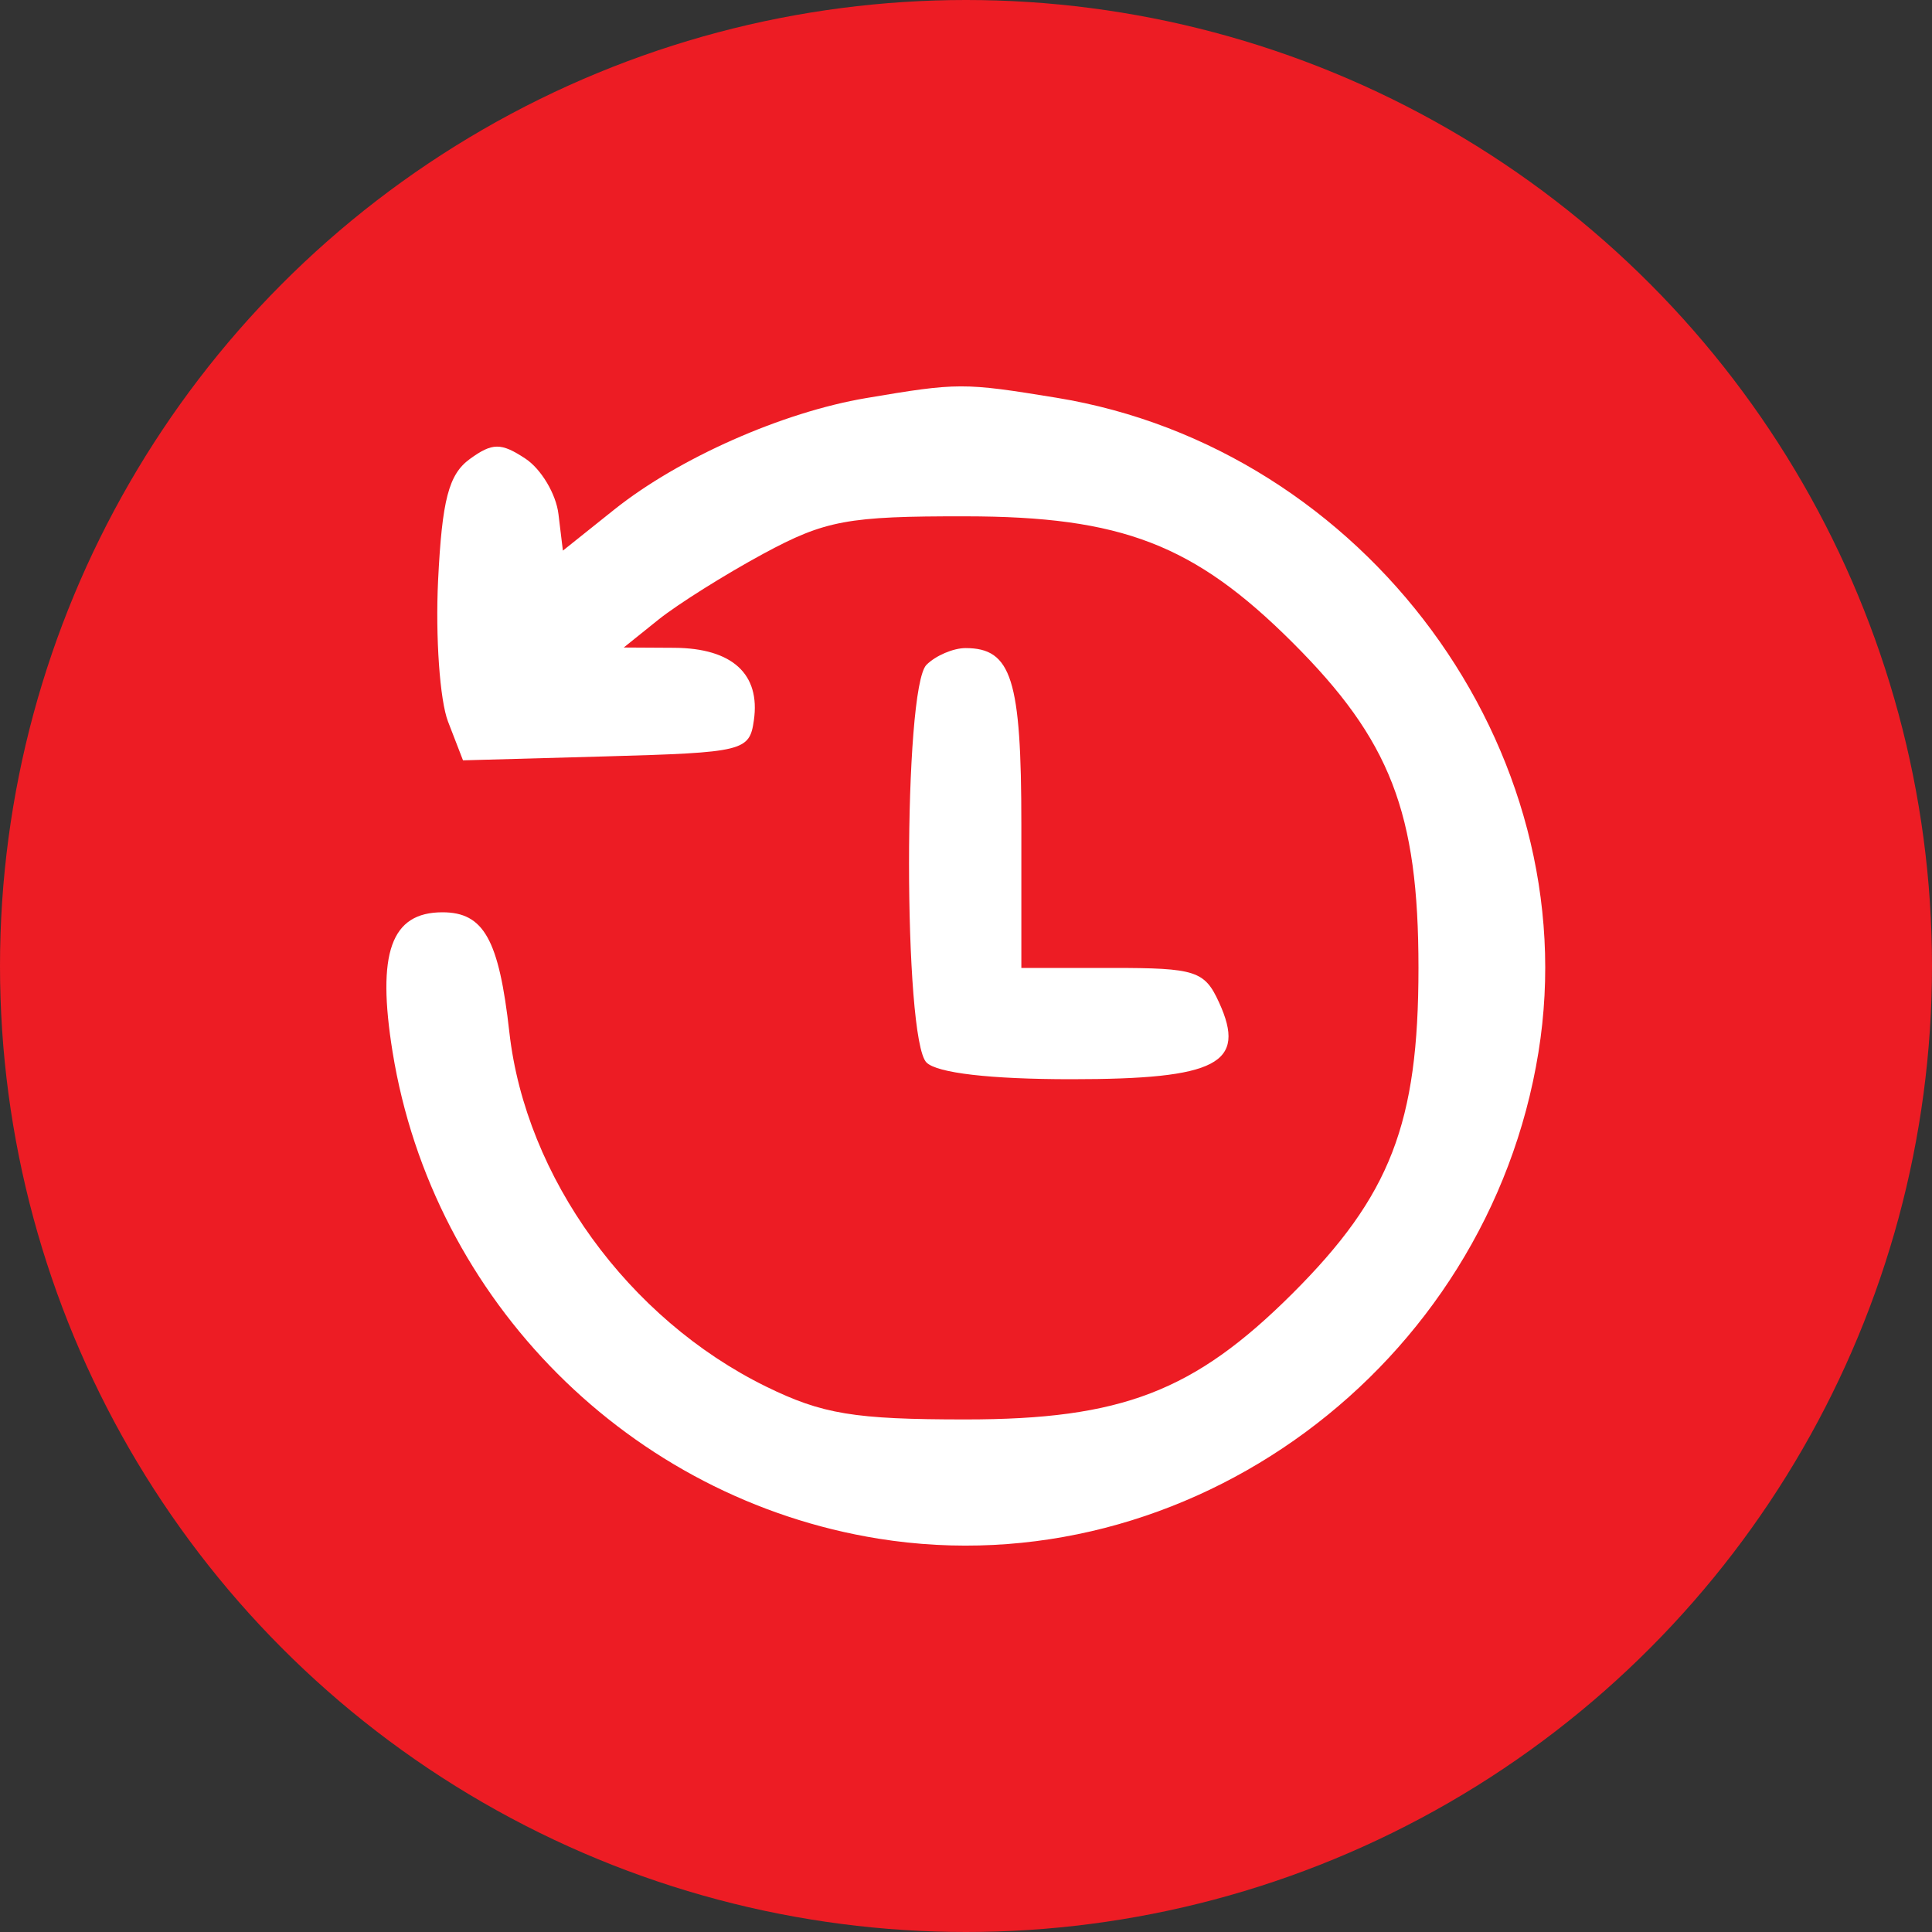
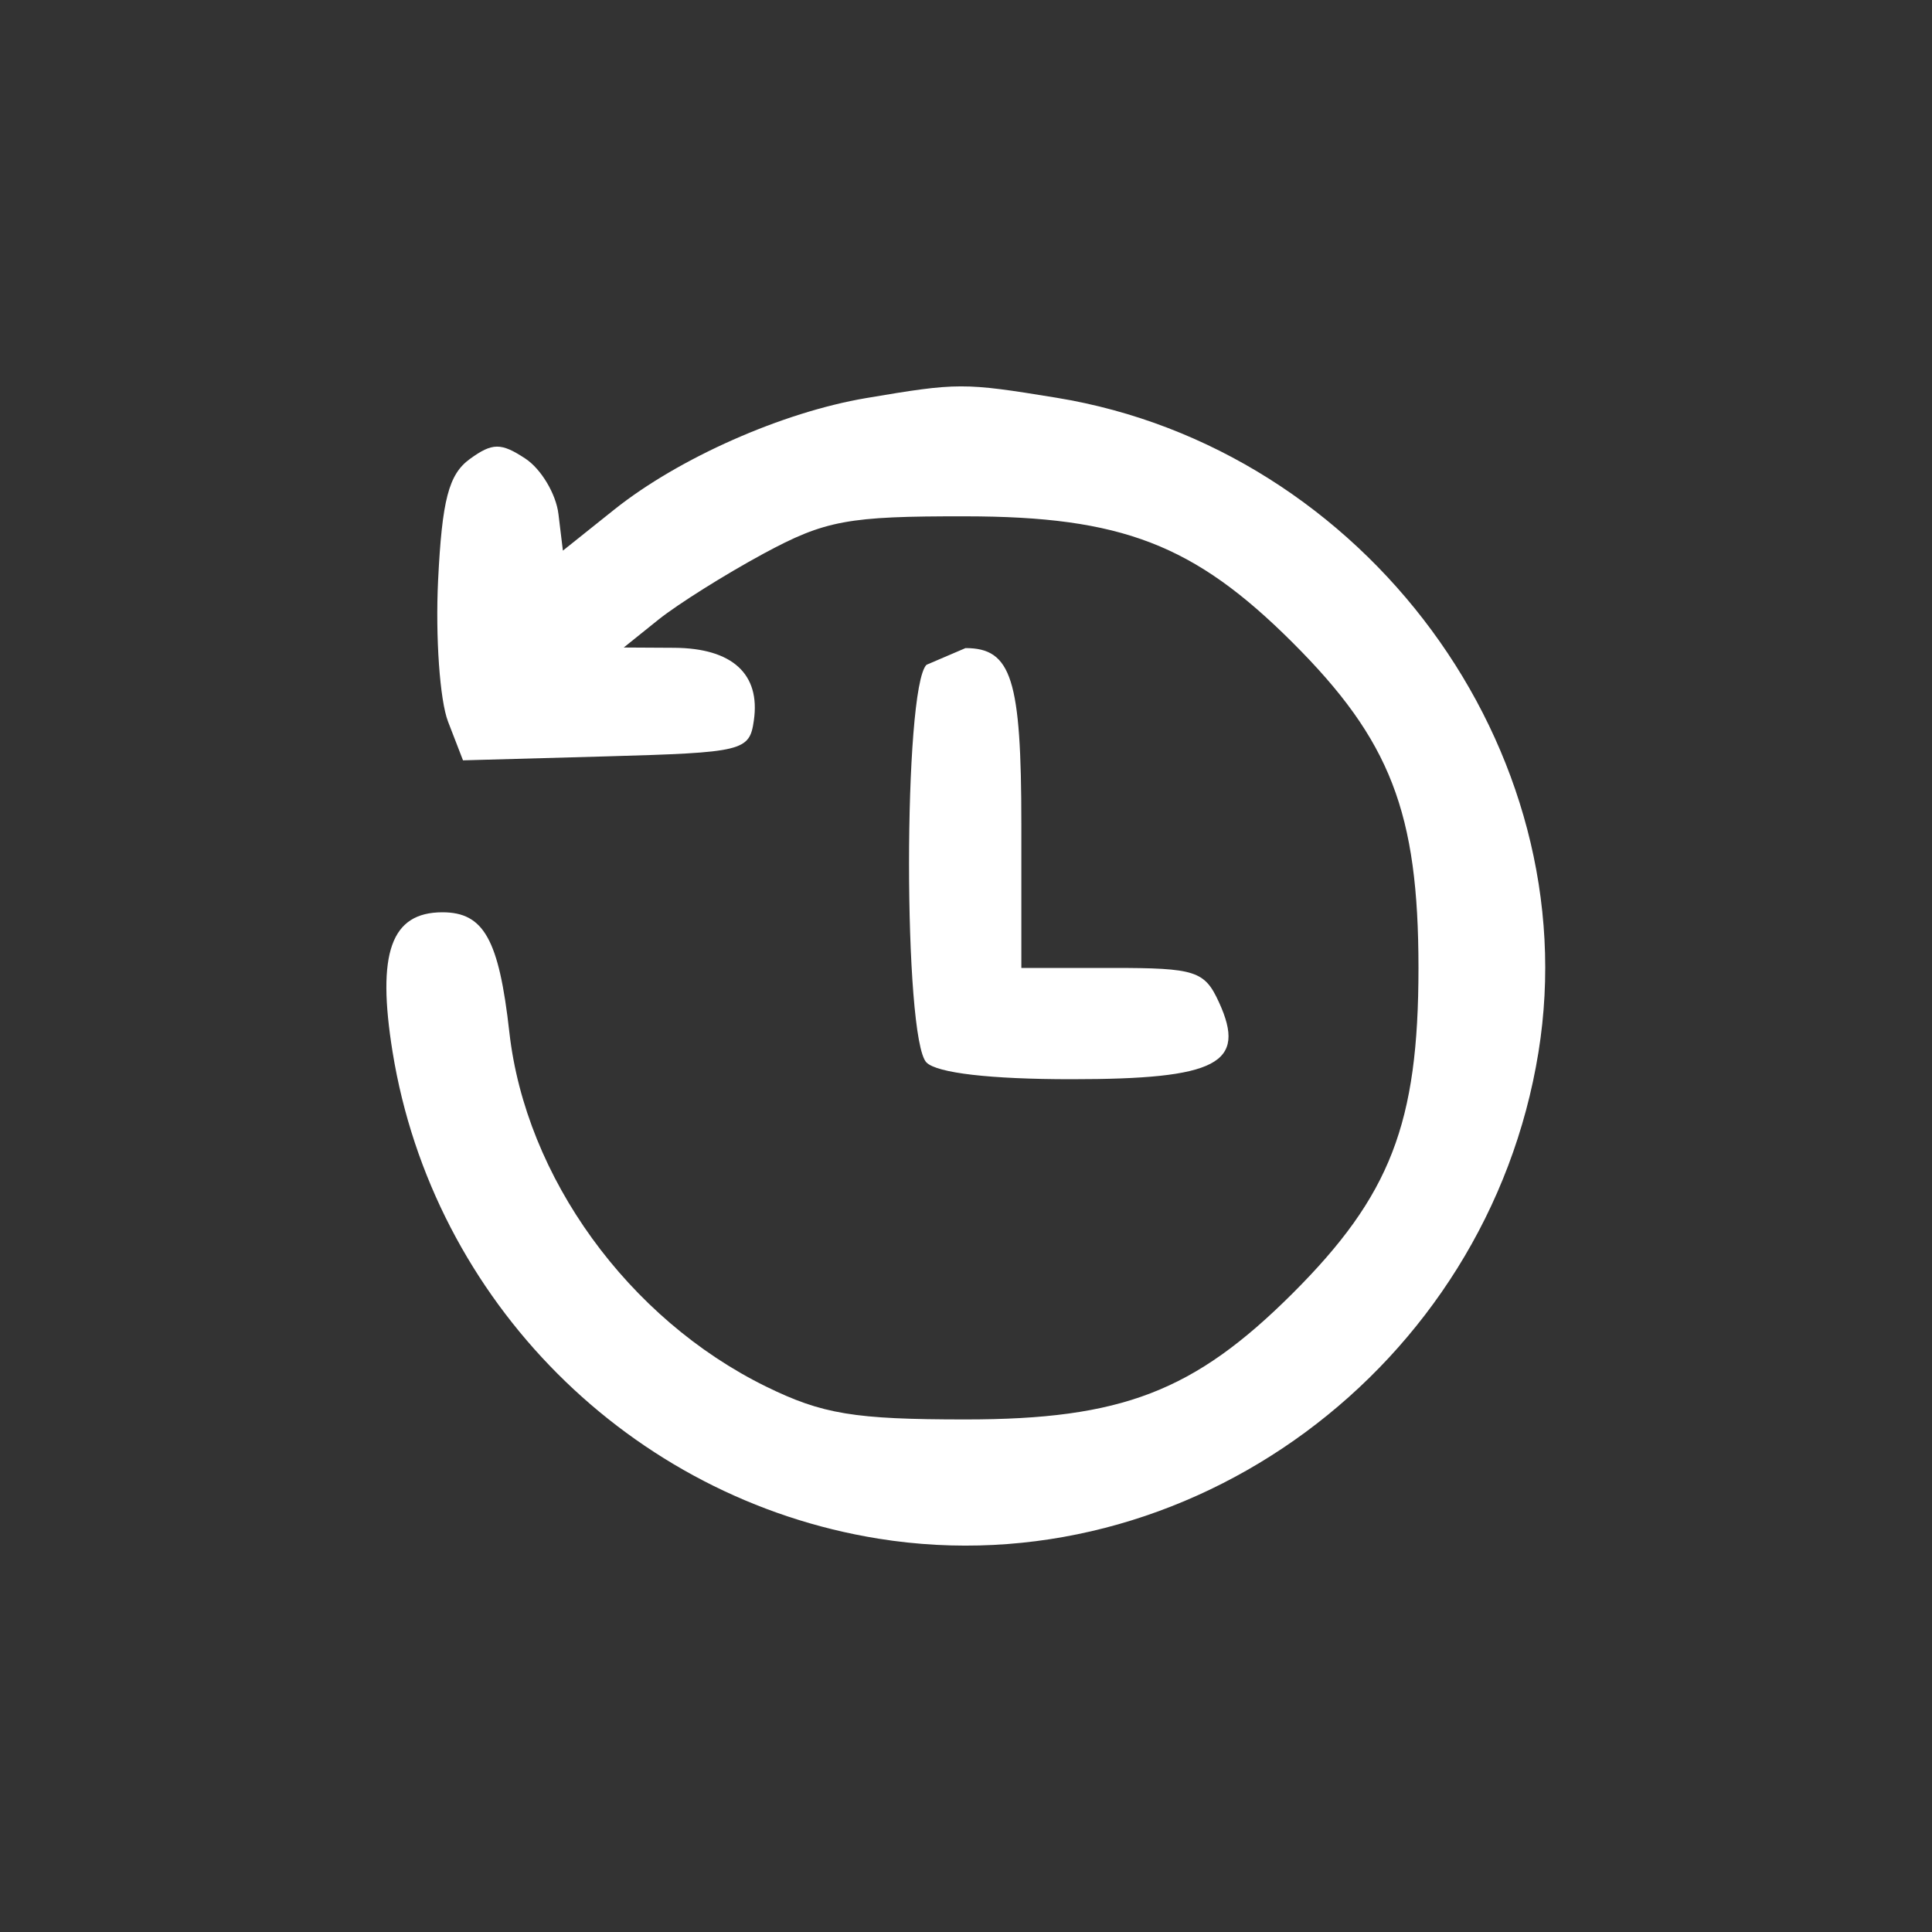
<svg xmlns="http://www.w3.org/2000/svg" width="20" height="20" viewBox="0 0 20 20" fill="none">
  <rect x="0" y="0" width="20" height="20" fill="#333333" stroke="none" />
-   <circle cx="10" cy="10" r="10" fill="#ed1c24" />
-   <path fill-rule="evenodd" clip-rule="evenodd" d="M8.966 4.121C8.1 4.267 7.028 4.741 6.359 5.275L5.827 5.7L5.781 5.321C5.756 5.113 5.601 4.854 5.438 4.747C5.186 4.581 5.097 4.582 4.863 4.752C4.645 4.911 4.576 5.174 4.535 6.011C4.507 6.593 4.553 7.25 4.638 7.47L4.793 7.871L6.275 7.83C7.698 7.79 7.759 7.776 7.804 7.457C7.873 6.977 7.58 6.71 6.981 6.706L6.457 6.703L6.818 6.413C7.017 6.254 7.504 5.948 7.901 5.733C8.543 5.386 8.776 5.343 9.995 5.345C11.611 5.346 12.362 5.636 13.378 6.649C14.394 7.662 14.684 8.41 14.684 10.02C14.684 11.63 14.394 12.378 13.378 13.392C12.361 14.405 11.611 14.694 9.995 14.694C8.843 14.694 8.512 14.639 7.929 14.353C6.503 13.652 5.442 12.187 5.273 10.687C5.165 9.724 5.008 9.444 4.58 9.444C4.048 9.444 3.898 9.863 4.064 10.89C4.481 13.468 6.525 15.515 9.093 15.928C12.296 16.442 15.399 14.156 15.926 10.893C16.433 7.758 14.135 4.639 10.934 4.117C9.973 3.96 9.917 3.96 8.966 4.121ZM9.591 6.882C9.35 7.122 9.35 10.759 9.591 10.999C9.701 11.108 10.251 11.172 11.09 11.172C12.601 11.172 12.91 11.011 12.619 10.376C12.47 10.05 12.376 10.02 11.515 10.02H10.573V8.537C10.573 7.03 10.472 6.709 9.995 6.709C9.868 6.709 9.686 6.787 9.591 6.882Z" fill="white" />
+   <path fill-rule="evenodd" clip-rule="evenodd" d="M8.966 4.121C8.1 4.267 7.028 4.741 6.359 5.275L5.827 5.7L5.781 5.321C5.756 5.113 5.601 4.854 5.438 4.747C5.186 4.581 5.097 4.582 4.863 4.752C4.645 4.911 4.576 5.174 4.535 6.011C4.507 6.593 4.553 7.25 4.638 7.47L4.793 7.871L6.275 7.83C7.698 7.79 7.759 7.776 7.804 7.457C7.873 6.977 7.58 6.71 6.981 6.706L6.457 6.703L6.818 6.413C7.017 6.254 7.504 5.948 7.901 5.733C8.543 5.386 8.776 5.343 9.995 5.345C11.611 5.346 12.362 5.636 13.378 6.649C14.394 7.662 14.684 8.41 14.684 10.02C14.684 11.63 14.394 12.378 13.378 13.392C12.361 14.405 11.611 14.694 9.995 14.694C8.843 14.694 8.512 14.639 7.929 14.353C6.503 13.652 5.442 12.187 5.273 10.687C5.165 9.724 5.008 9.444 4.58 9.444C4.048 9.444 3.898 9.863 4.064 10.89C4.481 13.468 6.525 15.515 9.093 15.928C12.296 16.442 15.399 14.156 15.926 10.893C16.433 7.758 14.135 4.639 10.934 4.117C9.973 3.96 9.917 3.96 8.966 4.121ZM9.591 6.882C9.35 7.122 9.35 10.759 9.591 10.999C9.701 11.108 10.251 11.172 11.09 11.172C12.601 11.172 12.91 11.011 12.619 10.376C12.47 10.05 12.376 10.02 11.515 10.02H10.573V8.537C10.573 7.03 10.472 6.709 9.995 6.709Z" fill="white" />
</svg>